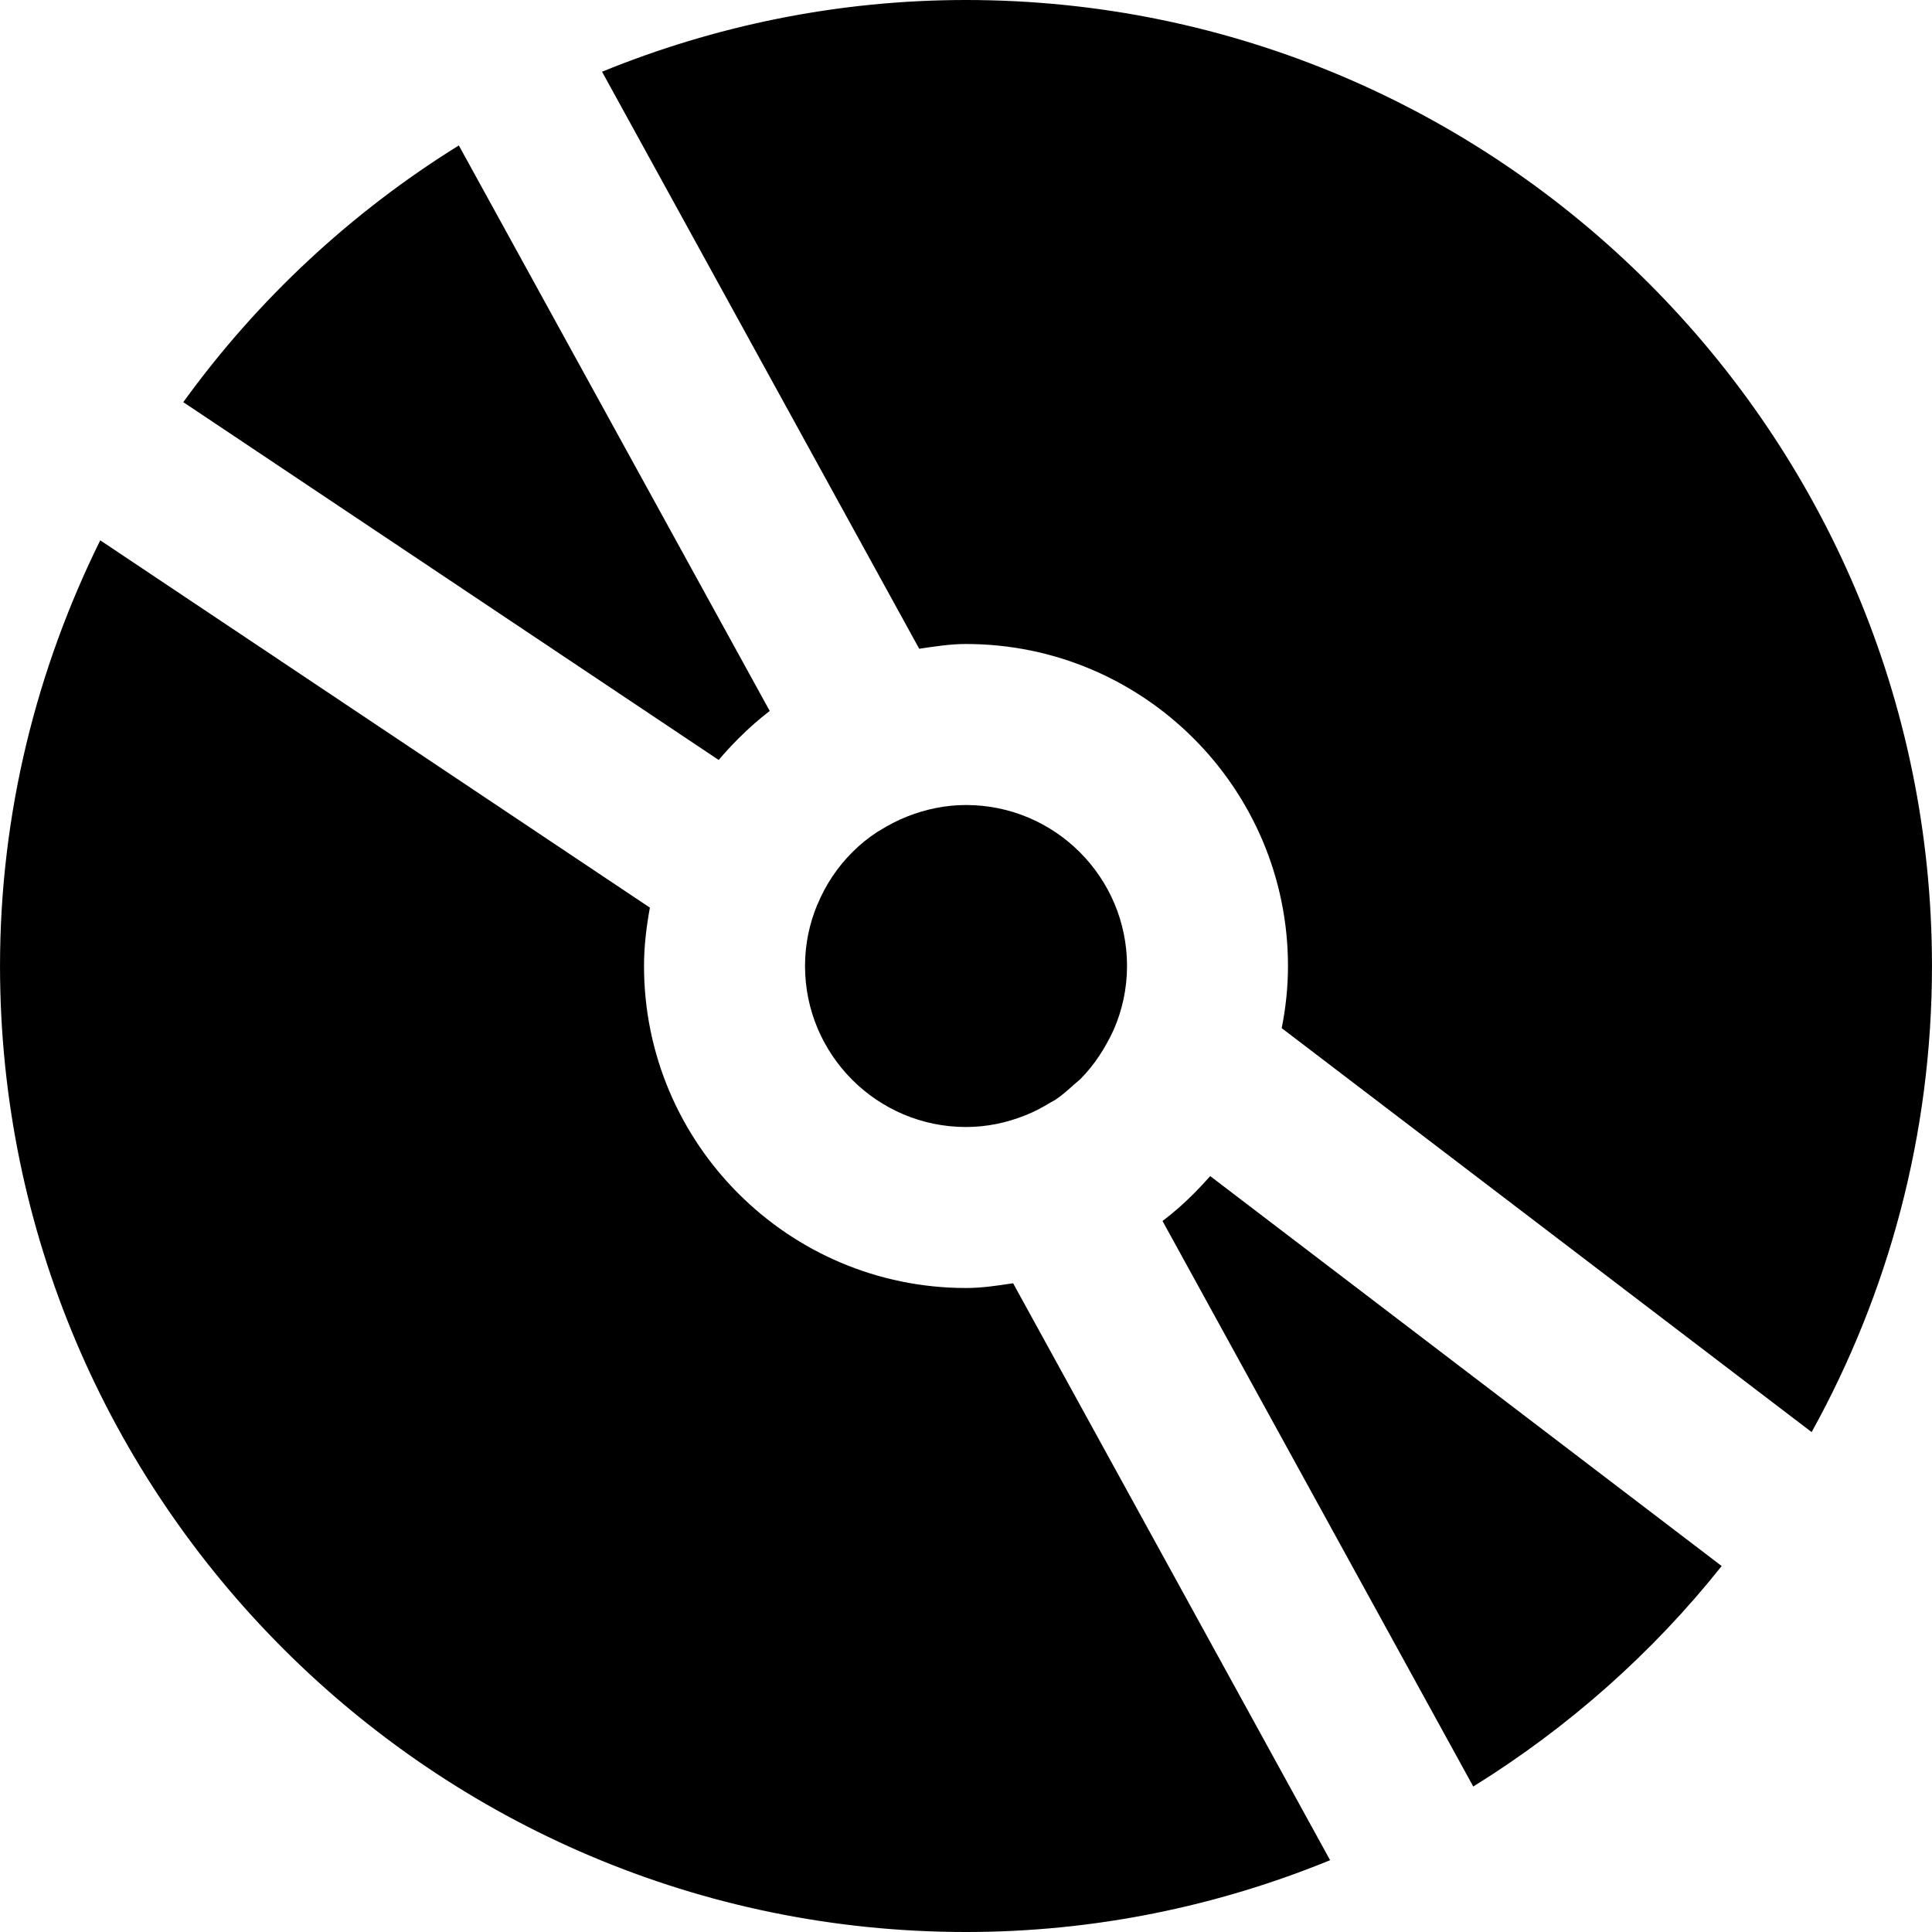
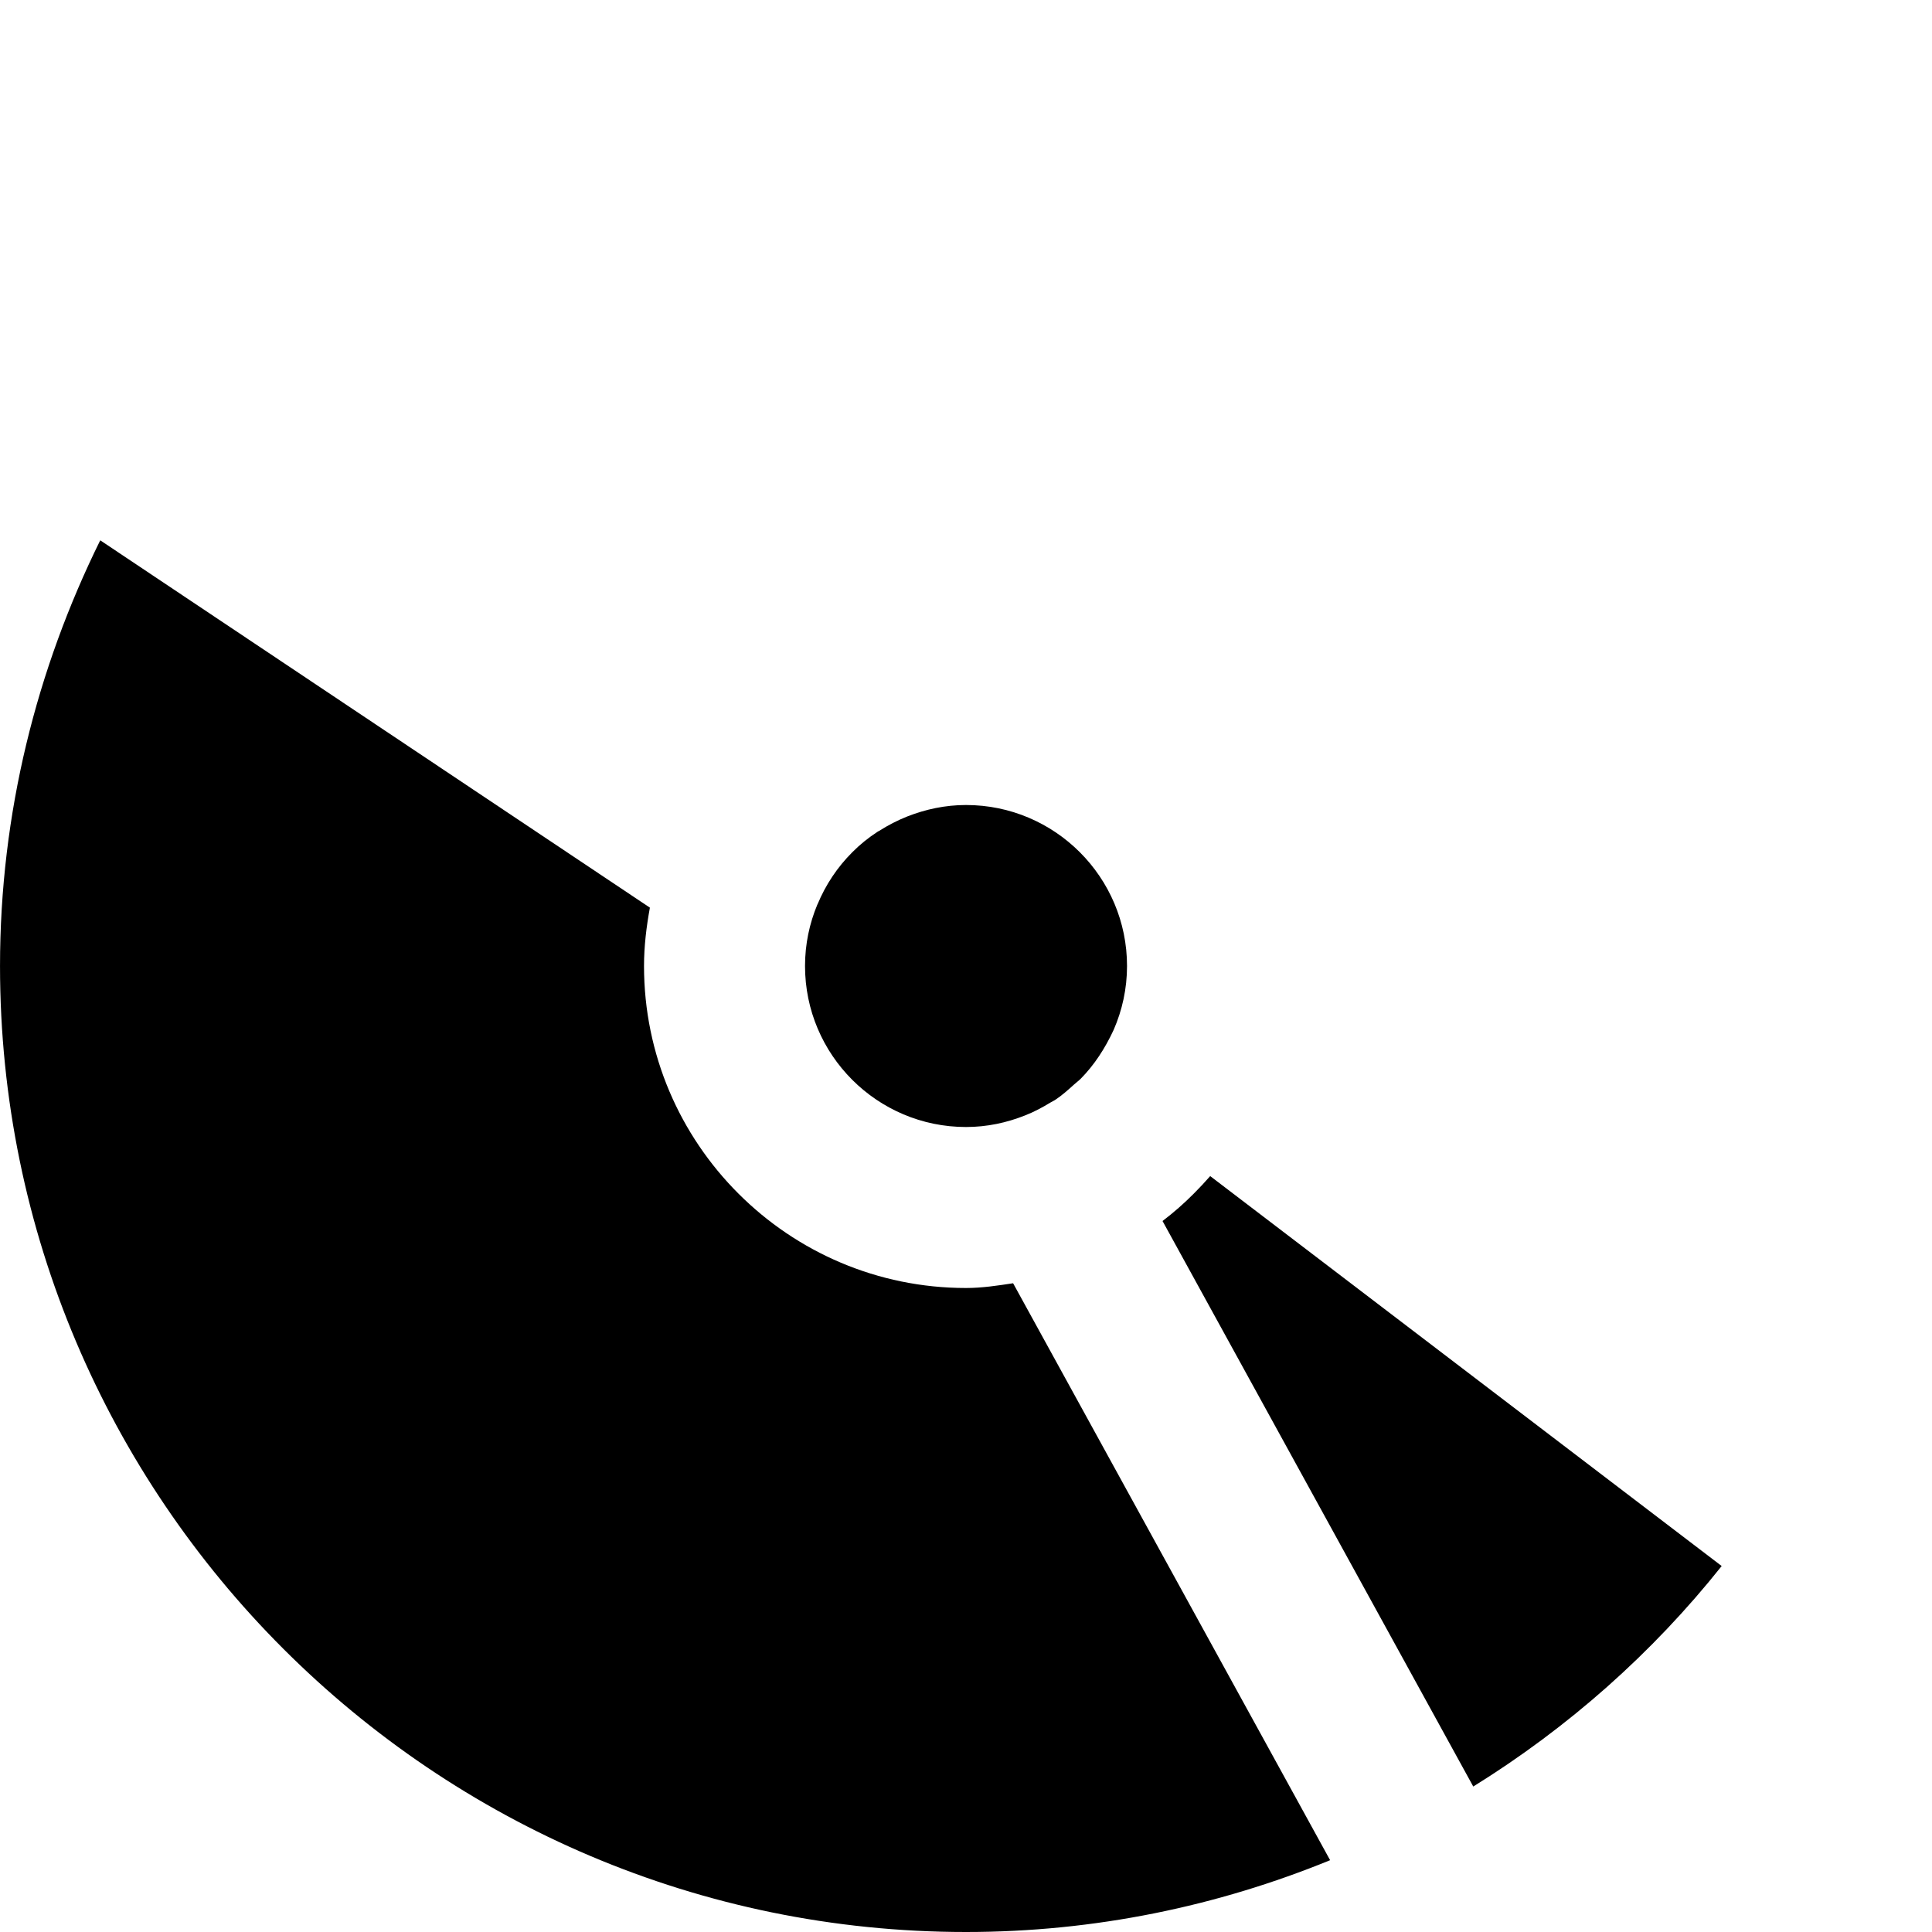
<svg xmlns="http://www.w3.org/2000/svg" fill="#000000" height="800px" width="800px" version="1.1" id="Layer_1" viewBox="0 0 512.002 512.002" xml:space="preserve">
  <g>
    <g>
      <g>
-         <path d="M255.997,0c-34.112,0-66.645,6.848-96.448,19.008l84.053,152.917c4.075-0.597,8.149-1.259,12.395-1.259     c47.083,0,85.333,38.293,85.333,85.333c0,5.632-0.597,11.136-1.664,16.469L480.103,379.52     c20.288-36.651,31.893-78.741,31.893-123.52C511.997,114.837,397.181,0,255.997,0z" />
        <path d="M316.383,316.307c-2.603,2.624-5.376,5.056-8.299,7.275l82.347,149.867c25.173-15.616,47.467-35.349,65.835-58.432     L320.714,311.678C319.327,313.257,317.876,314.814,316.383,316.307z" />
        <path d="M256.005,341.335c-47.061,0-85.333-38.272-85.333-85.333c0-5.291,0.64-10.432,1.557-15.467L26.565,143.191     C9.733,177.282,0.005,215.49,0.005,256.002c0,141.163,114.837,256,256,256c34.155,0,66.688-6.848,96.491-19.029l-84.011-152.896     C264.389,340.695,260.272,341.335,256.005,341.335z" />
        <path d="M271.602,295.62c2.432-0.939,4.672-2.155,6.848-3.477c0.363-0.235,0.768-0.384,1.131-0.619     c1.813-1.195,3.435-2.645,5.035-4.096c0.576-0.533,1.216-0.981,1.771-1.536c3.605-3.648,6.464-8.043,8.747-12.971     c2.261-5.184,3.541-10.901,3.541-16.917c0-23.531-19.136-42.667-42.667-42.667c-5.504,0-10.709,1.131-15.552,3.029     c-2.645,1.045-5.141,2.347-7.488,3.84c-0.107,0.064-0.256,0.107-0.363,0.192c-2.432,1.579-4.693,3.392-6.72,5.44     c-3.947,3.947-7.04,8.555-9.216,13.781c0,0.043-0.043,0.064-0.064,0.107c-2.091,5.013-3.264,10.496-3.264,16.277     c0,23.531,19.136,42.667,42.667,42.667C261.533,298.671,266.759,297.54,271.602,295.62z" />
-         <path d="M195.581,195.834c0.085-0.107,0.192-0.192,0.277-0.277c2.56-2.56,5.269-4.949,8.128-7.147L121.597,38.543     c-28.565,17.728-53.376,40.853-73.024,68.032l141.888,94.827C192.082,199.482,193.789,197.626,195.581,195.834z" />
      </g>
    </g>
  </g>
</svg>